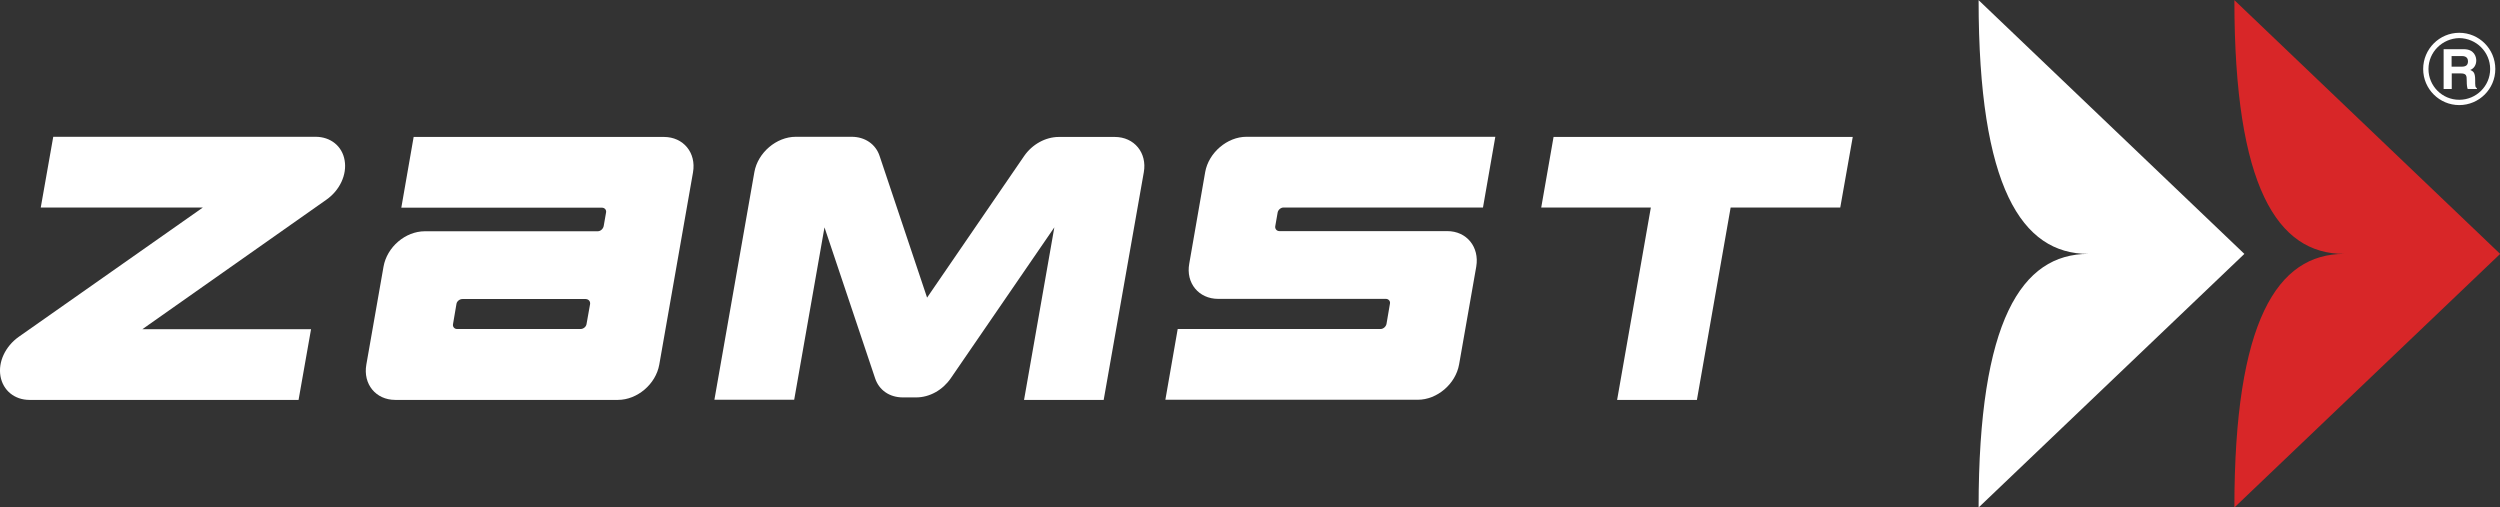
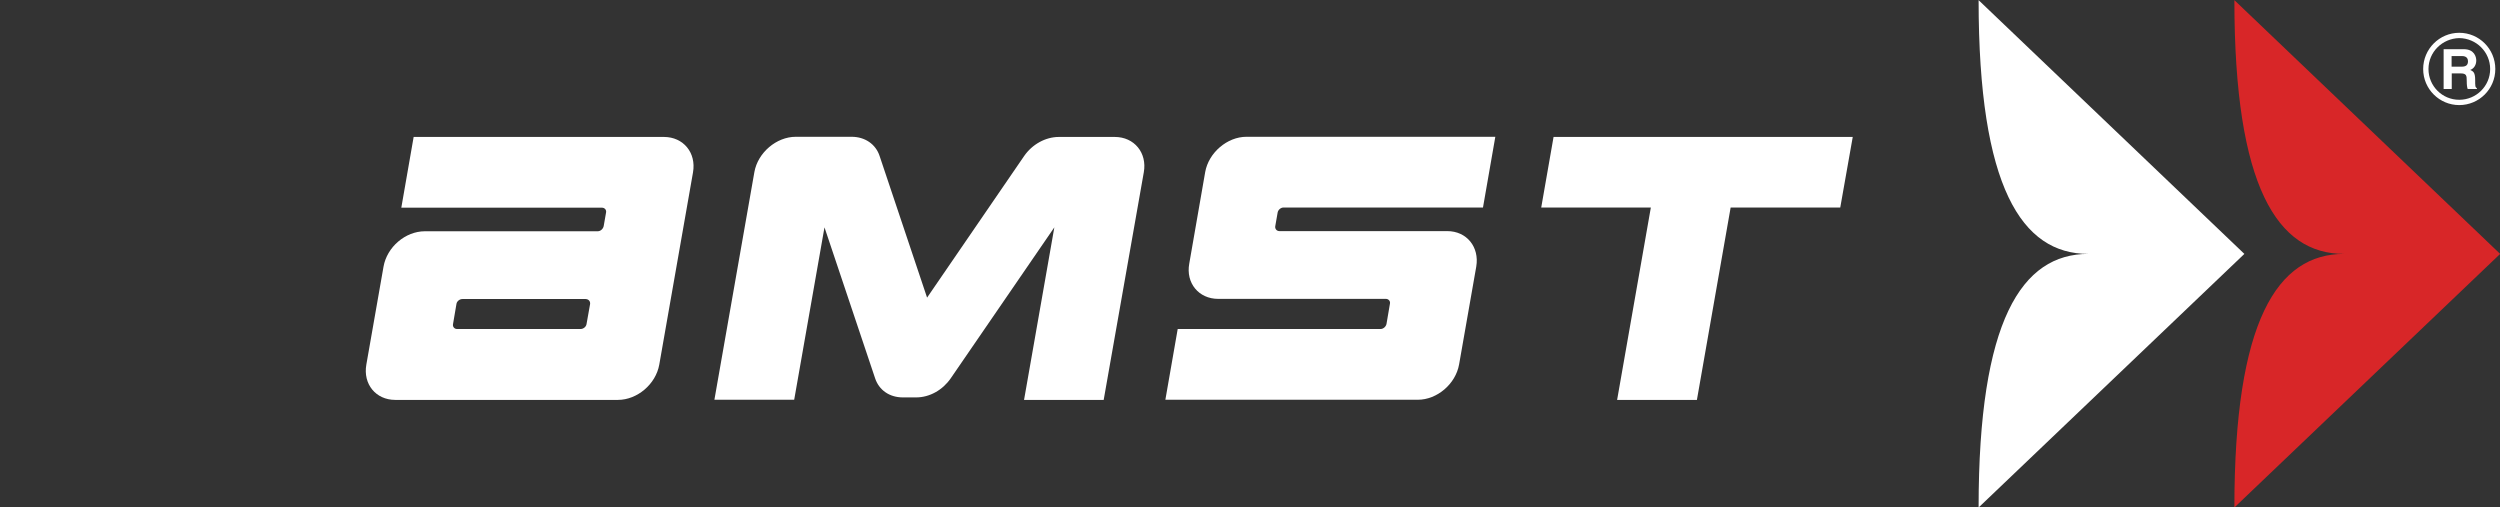
<svg xmlns="http://www.w3.org/2000/svg" xml:space="preserve" style="enable-background:new 0 0 160.1 32.5;" viewBox="0 0 160.1 32.5" y="0px" x="0px" id="Layer_1" version="1.1">
  <rect x="0" y="0" width="160.1" height="32.5" fill="#333333" stroke="none" />
  <style type="text/css">
		.st0{fill:#FFFFFF;}
		.st1{fill:#D82628;}
	</style>
  <g>
    <path d="M155.18,4.42c0-1.28,1.04-2.32,2.31-2.32c1.28,0,2.31,1.04,2.31,2.32c0,1.28-1.04,2.31-2.31,2.31                   C156.22,6.73,155.18,5.7,155.18,4.42 M155.52,4.42c0,1.09,0.88,1.97,1.97,1.97c1.09,0,1.98-0.88,1.98-1.97                   c0-1.09-0.89-1.97-1.98-1.98C156.41,2.46,155.52,3.33,155.52,4.42" class="st0">
		</path>
    <g>
      <path d="M156.49,3.15h1.29c0.68,0,0.8,0.5,0.8,0.72c0,0.28-0.14,0.52-0.39,0.61c0.21,0.09,0.32,0.17,0.32,0.65                       c0,0.37,0,0.47,0.11,0.51V5.7h-0.59c-0.04-0.12-0.06-0.25-0.06-0.52c0-0.35-0.02-0.48-0.41-0.48h-0.55v1h-0.52V3.15z M157.64,4.27                       c0.28,0,0.41-0.1,0.41-0.35c0-0.13-0.06-0.33-0.38-0.33h-0.67v0.68H157.64z" class="st0">
- 			</path>
-       <path d="M1.89,25.61c-0.96,0-1.7-0.61-1.86-1.52c-0.16-0.91,0.31-1.91,1.17-2.52l11.79-8.28H2.61l0.8-4.53h16.8                       c0.96,0,1.71,0.6,1.86,1.51c0.16,0.91-0.31,1.92-1.17,2.52L9.12,21.08h10.8l-0.8,4.53H1.89z" class="st0">
			</path>
      <polygon points="118.65,8.77 99.49,8.77 98.7,13.29 105.72,13.29 103.56,25.61 108.67,25.61 110.83,13.29                        117.85,13.29" class="st0">
			</polygon>
      <path d="M81.93,14.8c-0.17,0-0.3-0.15-0.26-0.33l0.15-0.86c0.03-0.17,0.2-0.32,0.37-0.32h12.78l0.79-4.53H79.82                       c-1.23,0-2.42,1.02-2.64,2.26l-1.02,5.86c-0.23,1.25,0.61,2.26,1.85,2.26h10.74c0.18,0,0.3,0.15,0.26,0.32l-0.22,1.29                       c-0.04,0.17-0.2,0.32-0.38,0.32H75.42l-0.79,4.53h16.17c1.23,0,2.42-1.01,2.64-2.26l1.1-6.27c0.21-1.25-0.61-2.27-1.86-2.27H81.93                       z" class="st0">
			</path>
      <path d="M42.52,8.77H26.49l-0.79,4.53h12.85c0.18,0,0.3,0.15,0.26,0.32l-0.15,0.86c-0.04,0.18-0.2,0.33-0.38,0.33                       H27.21c-1.25,0-2.43,1.01-2.65,2.27l-1.1,6.27c-0.22,1.25,0.61,2.26,1.85,2.26h14.26c1.24,0,2.43-1.01,2.65-2.26l2.16-12.31                       C44.6,9.78,43.76,8.77,42.52,8.77 M37.79,19.47l-0.23,1.29c-0.03,0.17-0.2,0.31-0.38,0.31h-7.91c-0.17,0-0.29-0.14-0.26-0.31                       l0.22-1.29c0.02-0.17,0.2-0.32,0.38-0.32h7.9C37.7,19.16,37.81,19.3,37.79,19.47" class="st0">
			</path>
      <path d="M70.68,25.61h-5.1l1.94-11.05l-6.63,9.66c-0.52,0.76-1.36,1.23-2.22,1.23h-0.85c-0.86,0-1.53-0.47-1.78-1.23                       l-3.24-9.66l-1.94,11.04h-5.11l2.56-14.58c0.22-1.24,1.41-2.26,2.65-2.26h3.58c0.85,0,1.54,0.47,1.79,1.23l3.04,9.07L65.58,10                       c0.52-0.76,1.38-1.23,2.23-1.23h3.58c1.25,0,2.08,1.02,1.86,2.26L70.68,25.61z" class="st0">
			</path>
      <path d="M126.71,32.5c0-11.98,2.76-16.24,7.02-16.24c-4.26,0-7.02-4.28-7.02-16.25l17.02,16.25L126.71,32.5z" class="st0">
			</path>
    </g>
    <path d="M143.09,32.5c0-11.98,2.76-16.24,7.02-16.24c-4.26,0-7.02-4.28-7.02-16.25l17.02,16.25L143.09,32.5z" class="st1">
		</path>
  </g>
</svg>